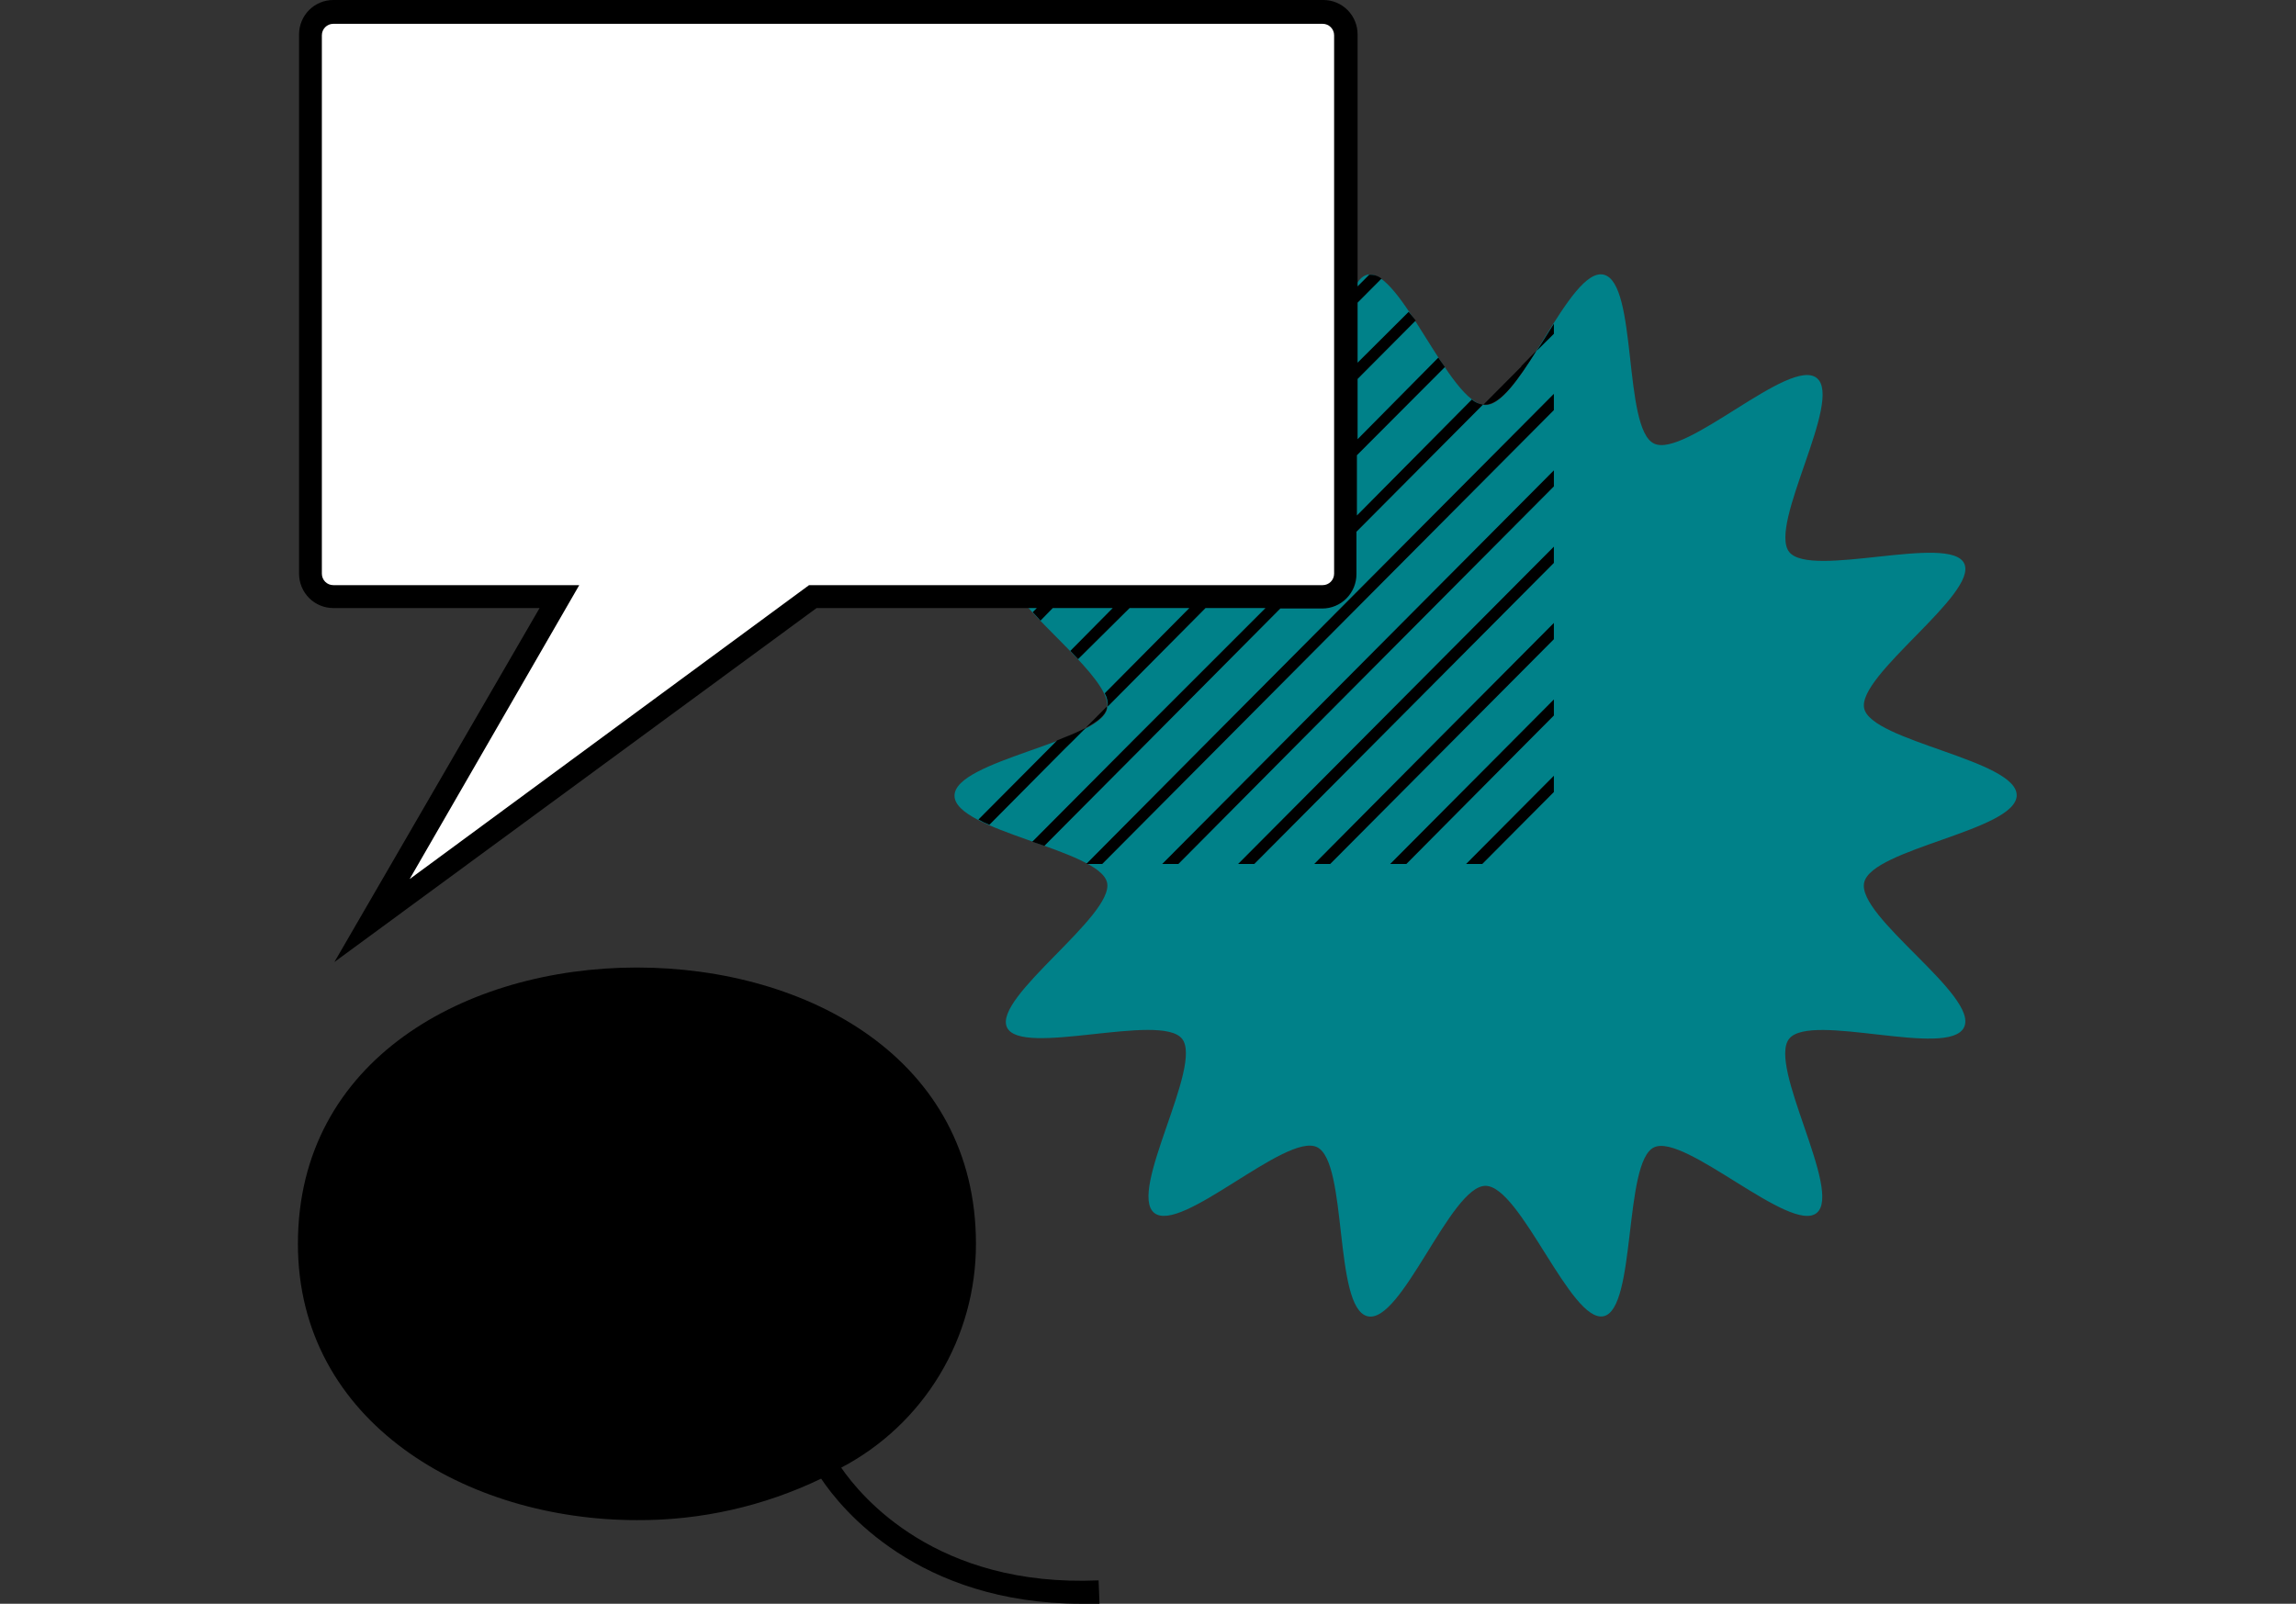
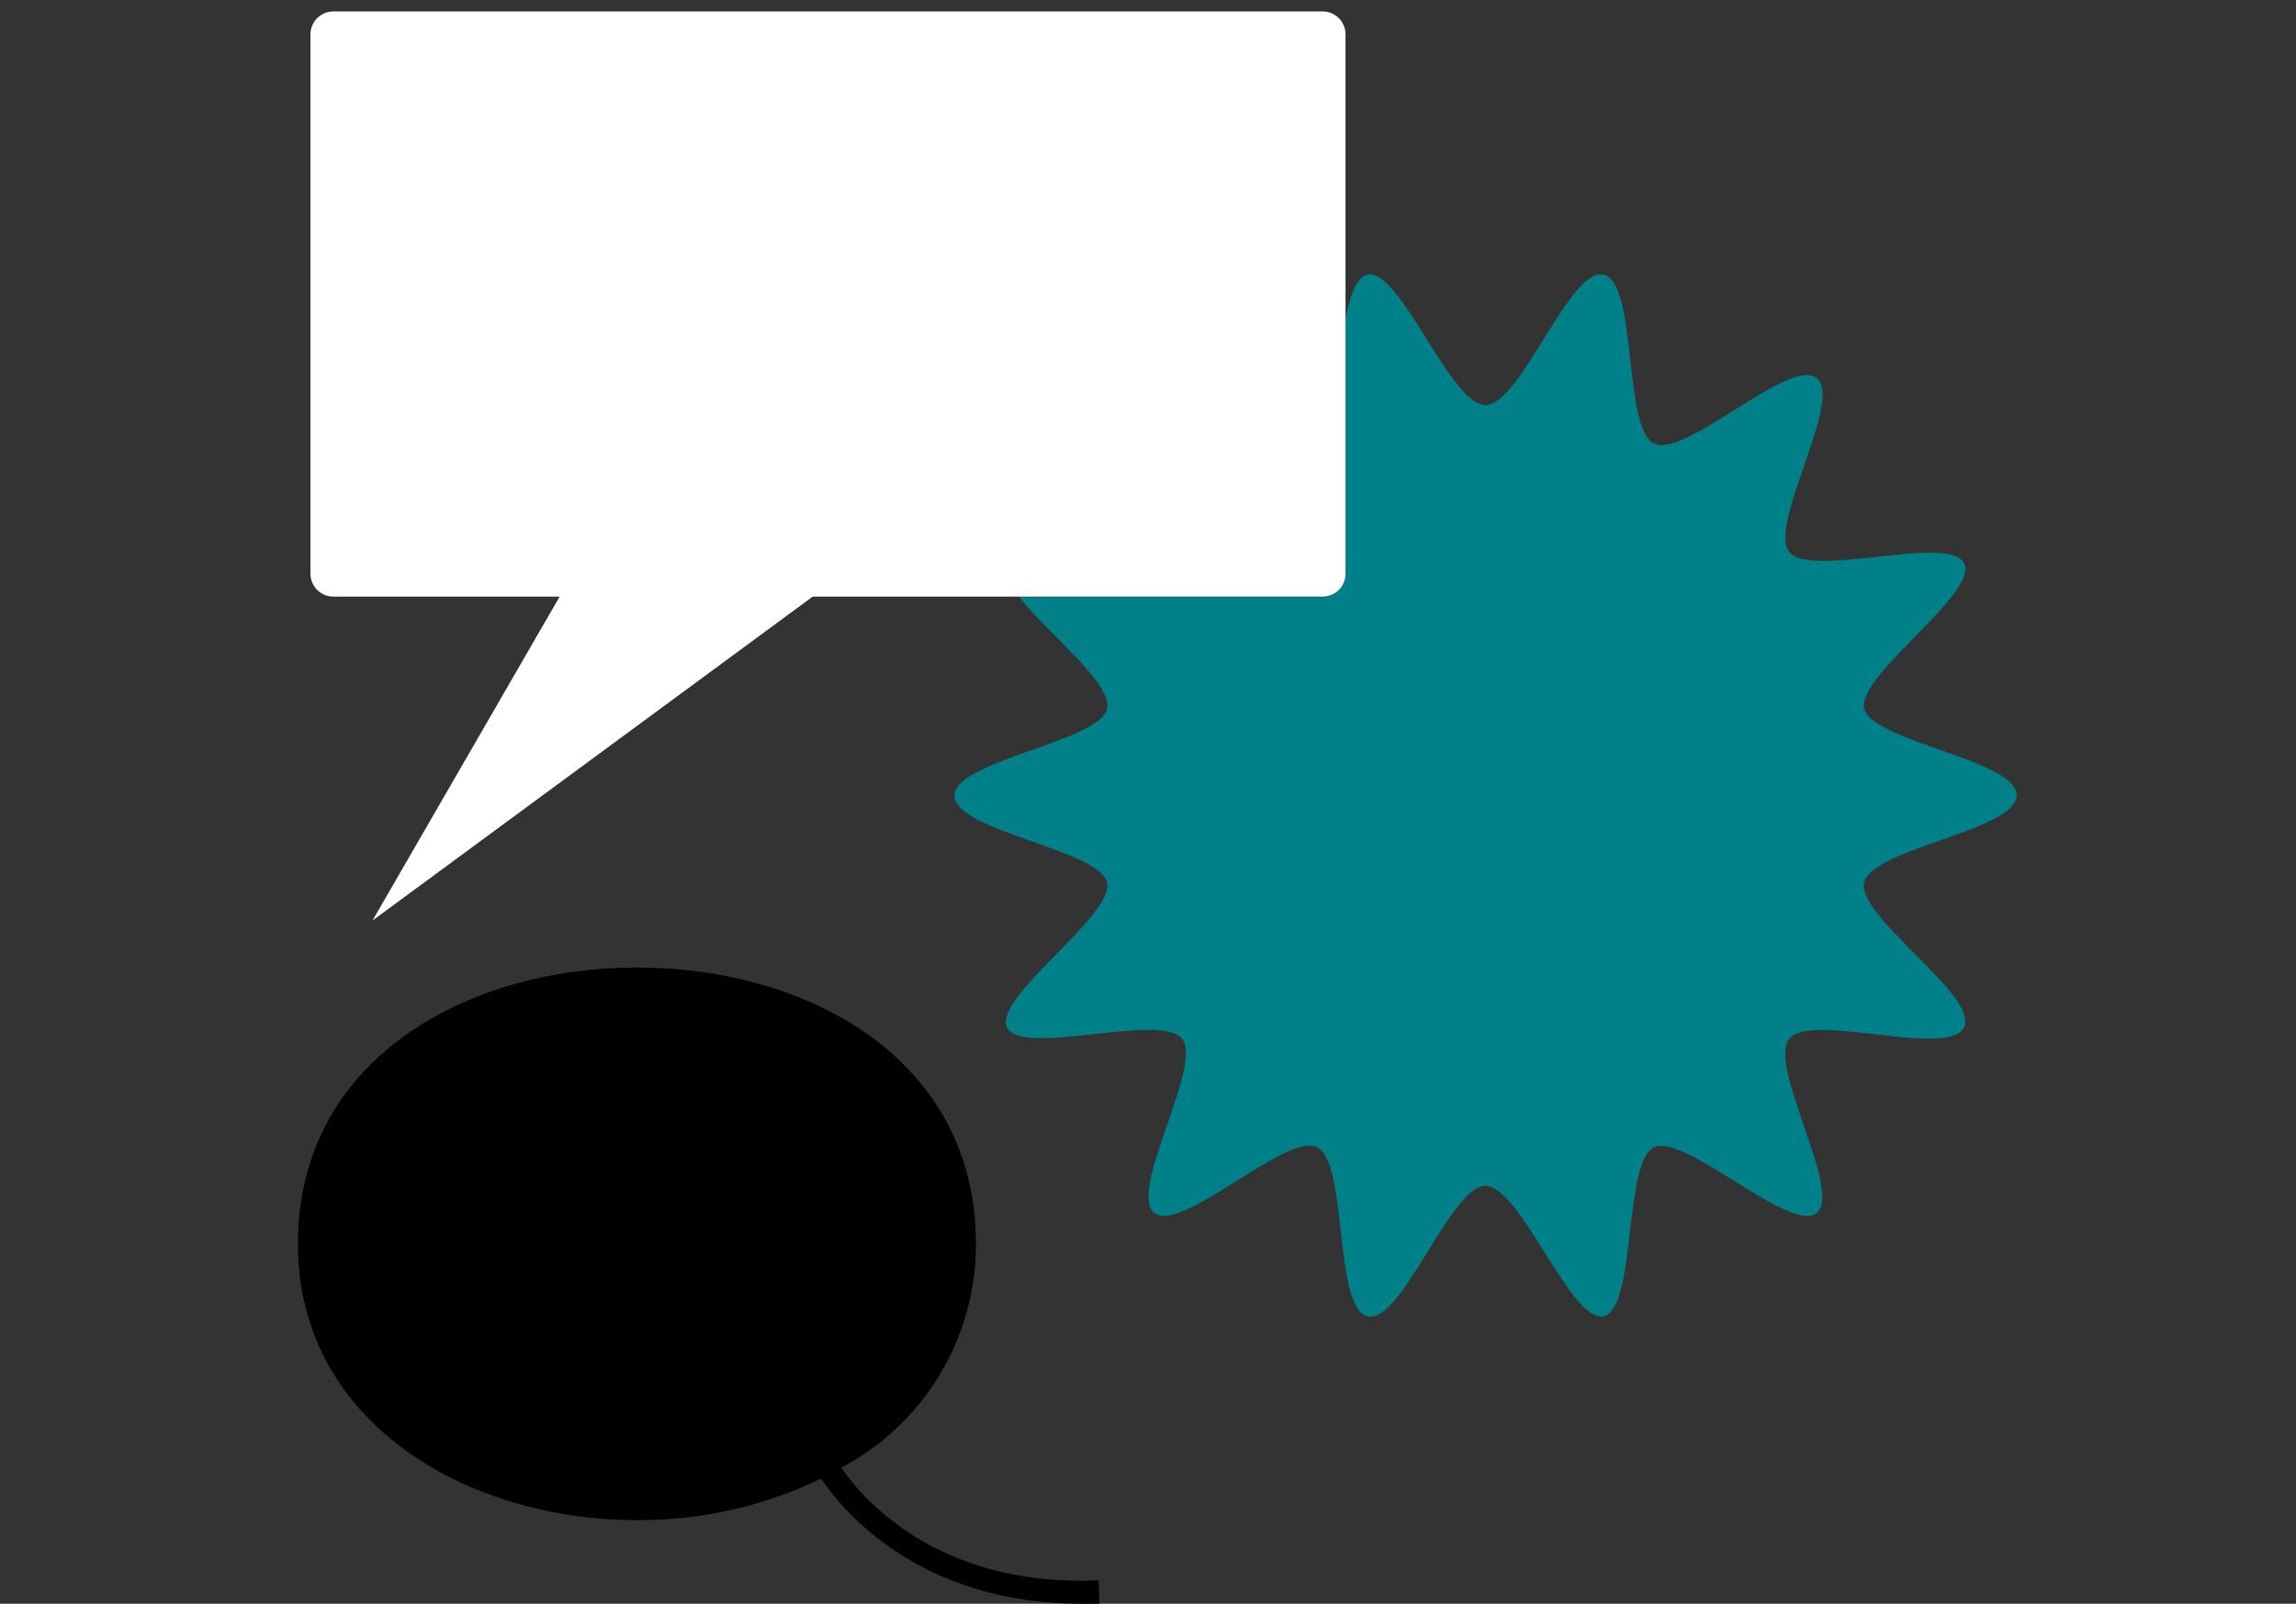
<svg xmlns="http://www.w3.org/2000/svg" width="229" height="160" viewBox="0 0 229 160" fill="none">
  <rect x="0" y="0" width="229" height="160" fill="#333333" stroke="none" />
  <path d="M109.573 157.668C93.429 158.377 85.925 149.371 83.901 146.423C87.96 144.293 91.359 141.085 93.729 137.147C96.099 133.209 97.347 128.693 97.34 124.091C97.34 105.6 80.49 96.526 63.527 96.526C46.564 96.526 29.714 105.668 29.714 124.091C29.714 141.92 46.564 151.657 63.527 151.657C69.884 151.694 76.166 150.279 81.9 147.52C83.901 150.514 91.541 160 107.868 160H109.664L109.573 157.668Z" fill="black" />
  <path d="M201.143 79.337C201.143 75.817 186.658 73.966 185.93 70.674C185.203 67.383 197.3 59.246 195.913 56.228C194.526 53.211 180.564 57.76 178.449 55.063C176.335 52.366 183.884 39.863 181.201 37.714C178.518 35.566 168.08 45.76 164.965 44.251C161.85 42.743 163.351 28.251 159.963 27.406C156.575 26.56 151.686 40.411 148.161 40.411C144.637 40.411 139.657 26.697 136.382 27.406C135.2 27.68 134.609 29.691 134.109 32.137V57.28C134.109 57.886 133.869 58.467 133.443 58.896C133.016 59.325 132.438 59.566 131.835 59.566H101.66C104.548 63.246 110.983 68.206 110.415 70.72C109.664 74.011 95.202 75.863 95.202 79.383C95.202 82.903 109.664 84.754 110.415 88.046C111.165 91.337 99.045 99.474 100.432 102.491C101.819 105.508 115.758 100.96 117.896 103.634C120.033 106.308 112.461 118.857 115.122 121.006C117.782 123.154 128.265 112.96 131.357 114.446C134.45 115.931 132.994 130.446 136.382 131.314C139.771 132.183 144.659 118.308 148.161 118.308C151.663 118.308 156.666 132.023 159.94 131.314C163.214 130.606 161.918 115.931 164.965 114.468C168.012 113.006 178.609 123.154 181.201 121.006C183.793 118.857 176.289 106.331 178.449 103.634C180.61 100.937 194.367 105.623 195.89 102.491C197.414 99.36 185.157 91.451 185.93 88.046C186.704 84.64 201.143 82.857 201.143 79.337Z" fill="#008189" />
  <path d="M131.926 59.52H81.059L37.151 91.84L55.819 59.52H33.239C32.636 59.52 32.058 59.279 31.632 58.851C31.205 58.422 30.966 57.84 30.966 57.234V3.429C30.966 2.822 31.205 2.241 31.632 1.812C32.058 1.384 32.636 1.143 33.239 1.143H131.926C132.529 1.143 133.108 1.384 133.534 1.812C133.961 2.241 134.2 2.822 134.2 3.429V57.234C134.2 57.84 133.961 58.422 133.534 58.851C133.108 59.279 132.529 59.52 131.926 59.52Z" fill="white" />
-   <path fill-rule="evenodd" clip-rule="evenodd" d="M53.818 60.663H33.239C32.335 60.663 31.467 60.302 30.827 59.659C30.188 59.016 29.828 58.144 29.828 57.234V3.429C29.828 2.519 30.188 1.647 30.827 1.004C31.467 0.361 32.335 0 33.239 0H131.994C132.899 0 133.766 0.361 134.406 1.004C135.046 1.647 135.405 2.519 135.405 3.429V28.571L135.837 28.137L136.565 27.406C137.007 27.381 137.444 27.519 137.793 27.794L137.452 28.137L135.405 30.194V36.183L140.499 31.109L141.203 31.977L135.405 37.806V43.817L143.455 35.68L144.114 36.617L135.337 45.417V51.429L135.769 50.994L146.797 39.863C147.116 40.13 147.501 40.303 147.911 40.366L137.338 50.994L135.291 53.051V57.28C135.291 58.189 134.932 59.061 134.292 59.704C133.653 60.347 132.785 60.709 131.881 60.709H127.697L114.599 73.897L106.208 82.331L104.162 84.389L102.957 83.977L106.208 80.709L113.03 73.851L126.219 60.663H120.238L110.483 70.491C110.521 70.03 110.418 69.567 110.188 69.166L118.624 60.663H112.666L107.527 65.76L106.754 64.937L110.983 60.663H105.003L103.775 61.92C103.61 61.724 103.435 61.538 103.263 61.355C103.175 61.261 103.087 61.167 103.002 61.074L103.411 60.663H81.446L33.353 95.977L53.818 60.663ZM32.435 2.712C32.222 2.926 32.102 3.217 32.102 3.52V57.234C32.102 57.537 32.222 57.828 32.435 58.042C32.648 58.257 32.938 58.377 33.239 58.377H57.774L40.857 87.703L80.695 58.377H131.926C132.228 58.377 132.517 58.257 132.73 58.042C132.943 57.828 133.063 57.537 133.063 57.234V3.52C133.063 3.217 132.943 2.926 132.73 2.712C132.517 2.498 132.228 2.377 131.926 2.377H33.239C32.938 2.377 32.648 2.498 32.435 2.712ZM154.983 33.303L153.255 35.017C153.634 34.445 154.004 33.853 154.371 33.267C154.576 32.941 154.779 32.616 154.983 32.297V33.303ZM151.731 36.571L147.957 40.365H148.161C149.685 40.365 151.459 37.828 153.255 34.971L151.731 36.525V36.571ZM110.392 70.674V70.491L108.277 72.617C109.437 71.999 110.255 71.382 110.392 70.674ZM143.34 50.994L128.992 65.417L120.601 73.852L108.413 86.126L108.345 86.194H108.55H109.937L122.216 73.852L128.992 67.04L144.955 50.994L151.731 44.183L154.982 40.914V39.291L151.731 42.56L143.34 50.994ZM128.993 73.051L150.936 50.994L151.731 50.194L154.983 46.925V48.525L152.527 50.994L151.731 51.794L129.788 73.851L128.993 74.651L117.532 86.194H115.918L128.197 73.851L128.993 73.051ZM151.731 57.805L135.768 73.851L128.992 80.662L123.489 86.194H125.103L128.992 82.285L137.382 73.851L151.731 59.428L154.982 56.16V54.537L151.731 57.805ZM131.084 86.194L143.34 73.851L151.731 65.417L154.982 62.148V63.771L151.731 67.04L144.954 73.851L132.675 86.194H131.084ZM150.935 73.851L138.656 86.194H140.271L151.731 74.651L152.527 73.851L154.983 71.382V69.782L151.731 73.051L150.935 73.851ZM146.228 86.194L151.73 80.662L154.982 77.394V79.017L151.73 82.285L147.842 86.194H146.228ZM107.071 73.851L108.299 72.617C107.633 72.957 106.95 73.262 106.253 73.531L105.457 73.851L97.589 81.76C97.94 81.962 98.304 82.138 98.681 82.285L106.253 74.651L107.071 73.851Z" fill="black" />
</svg>